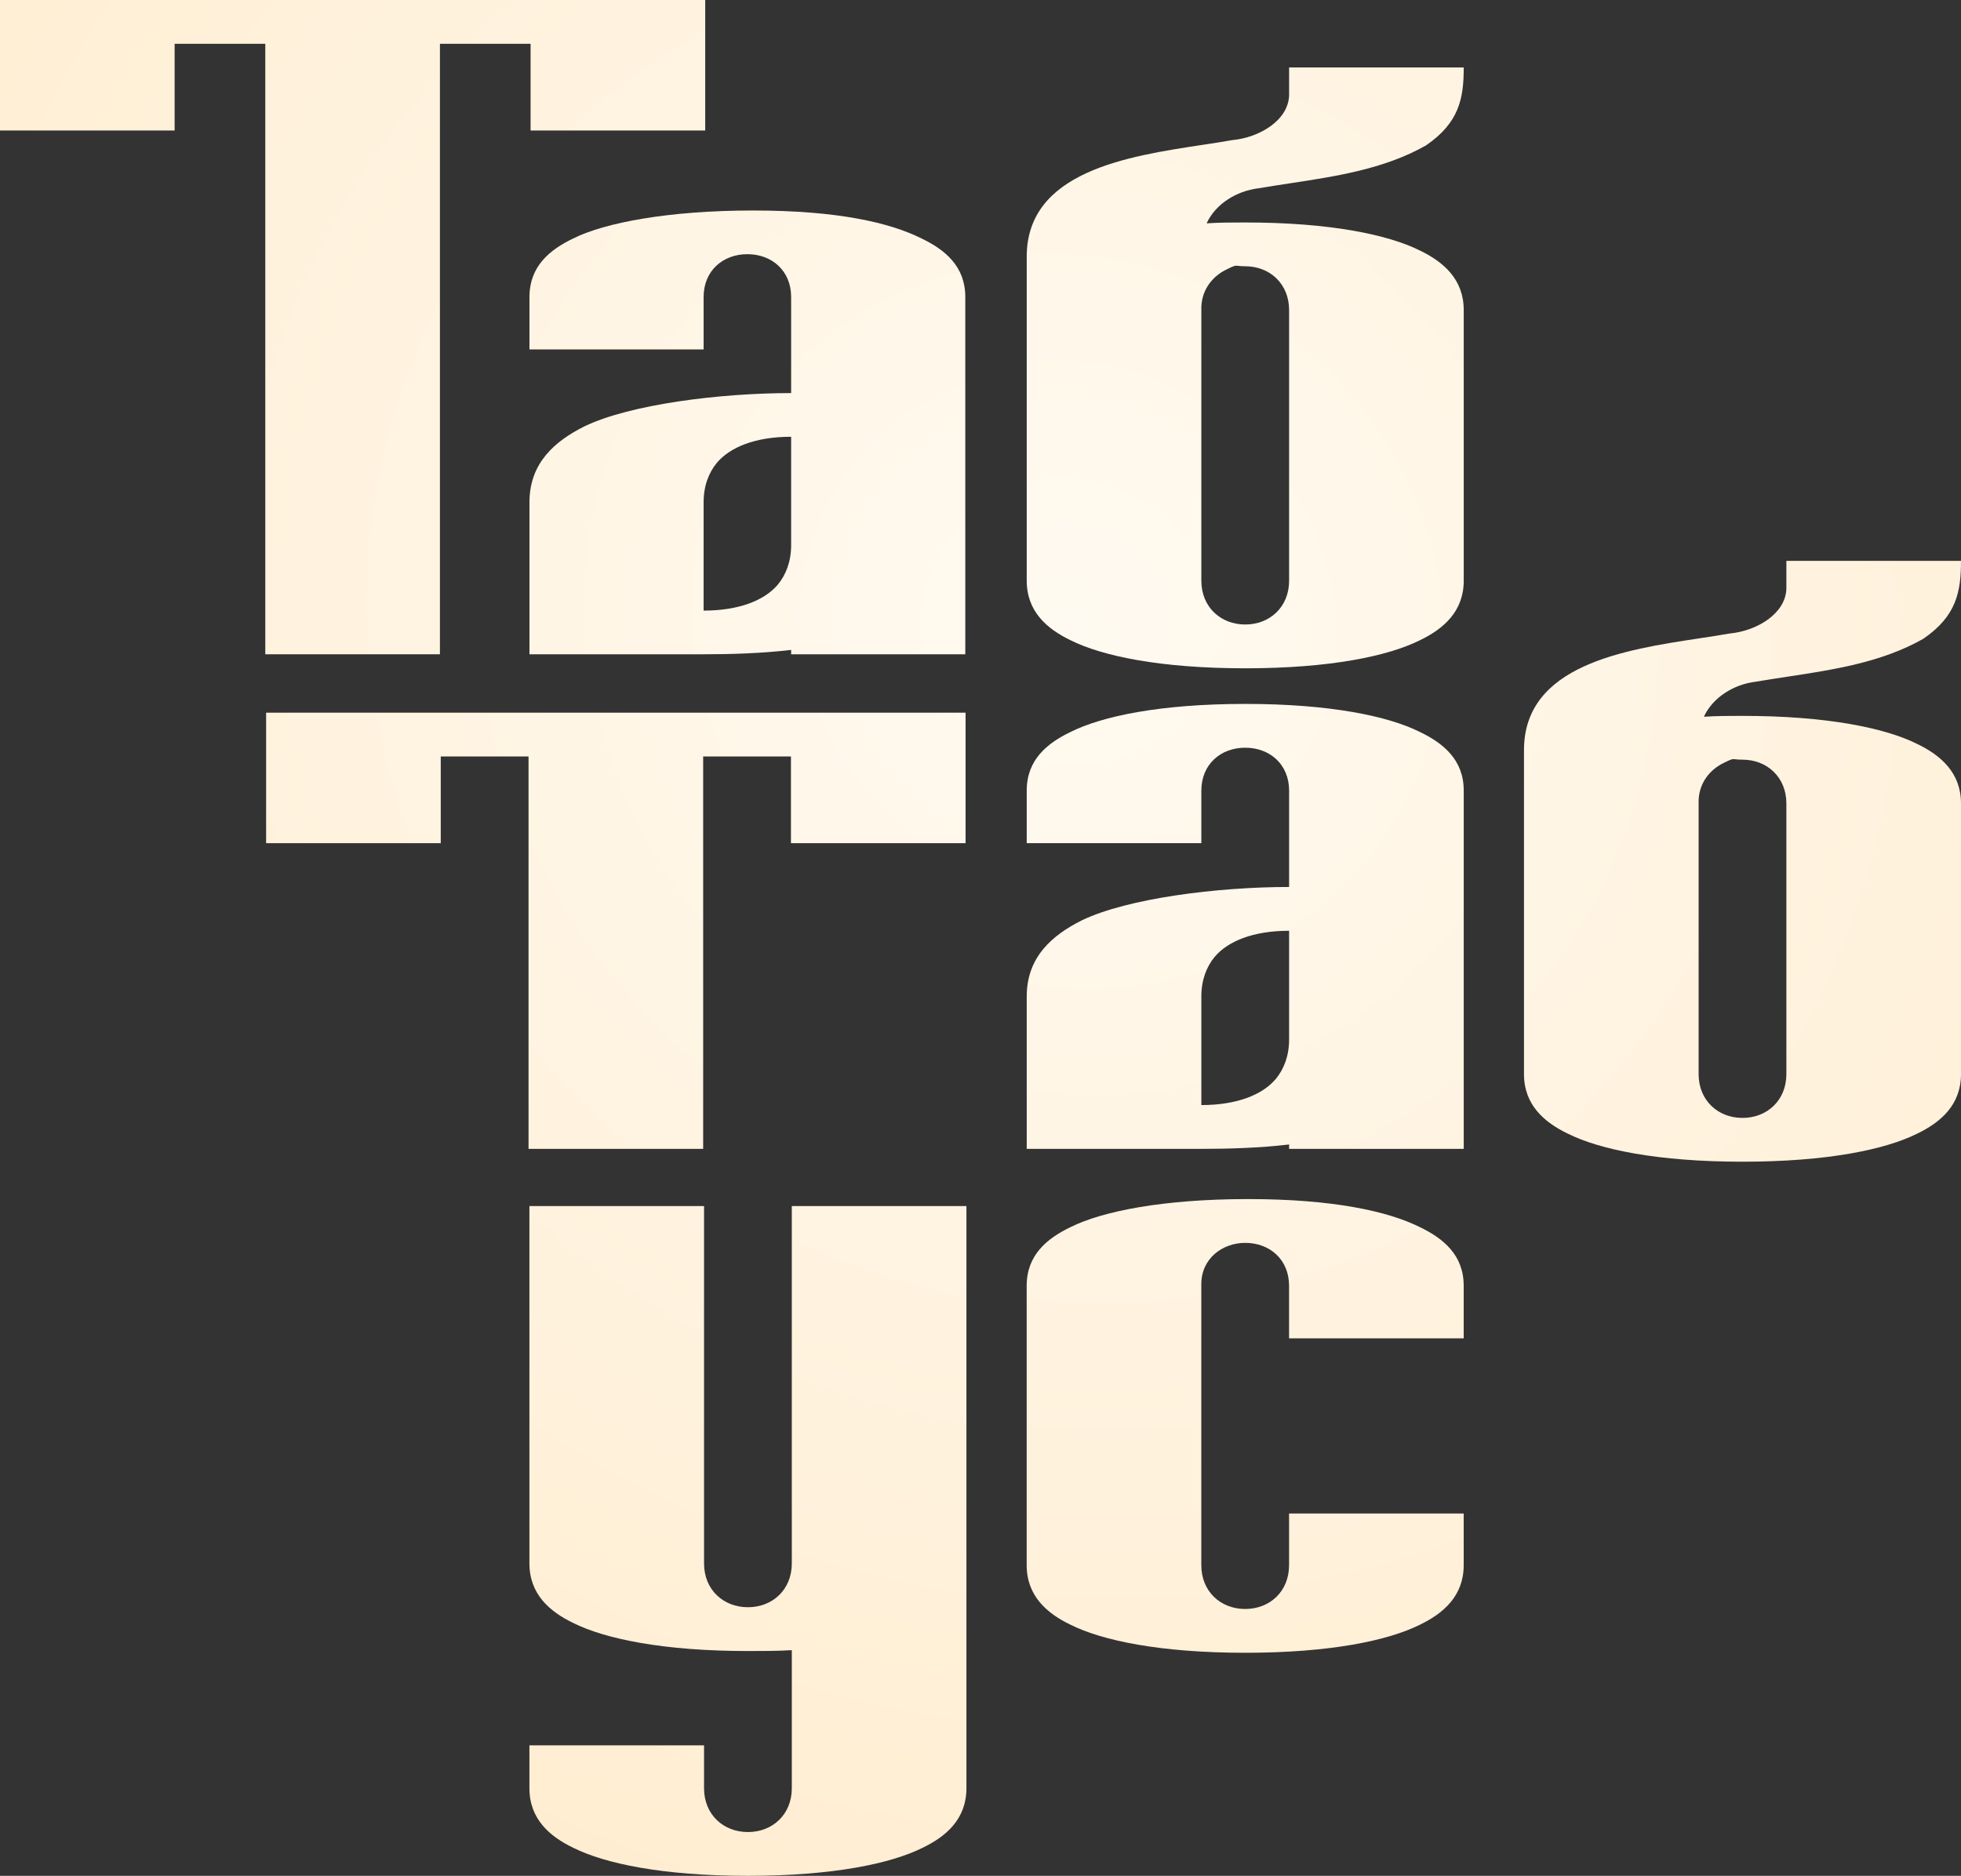
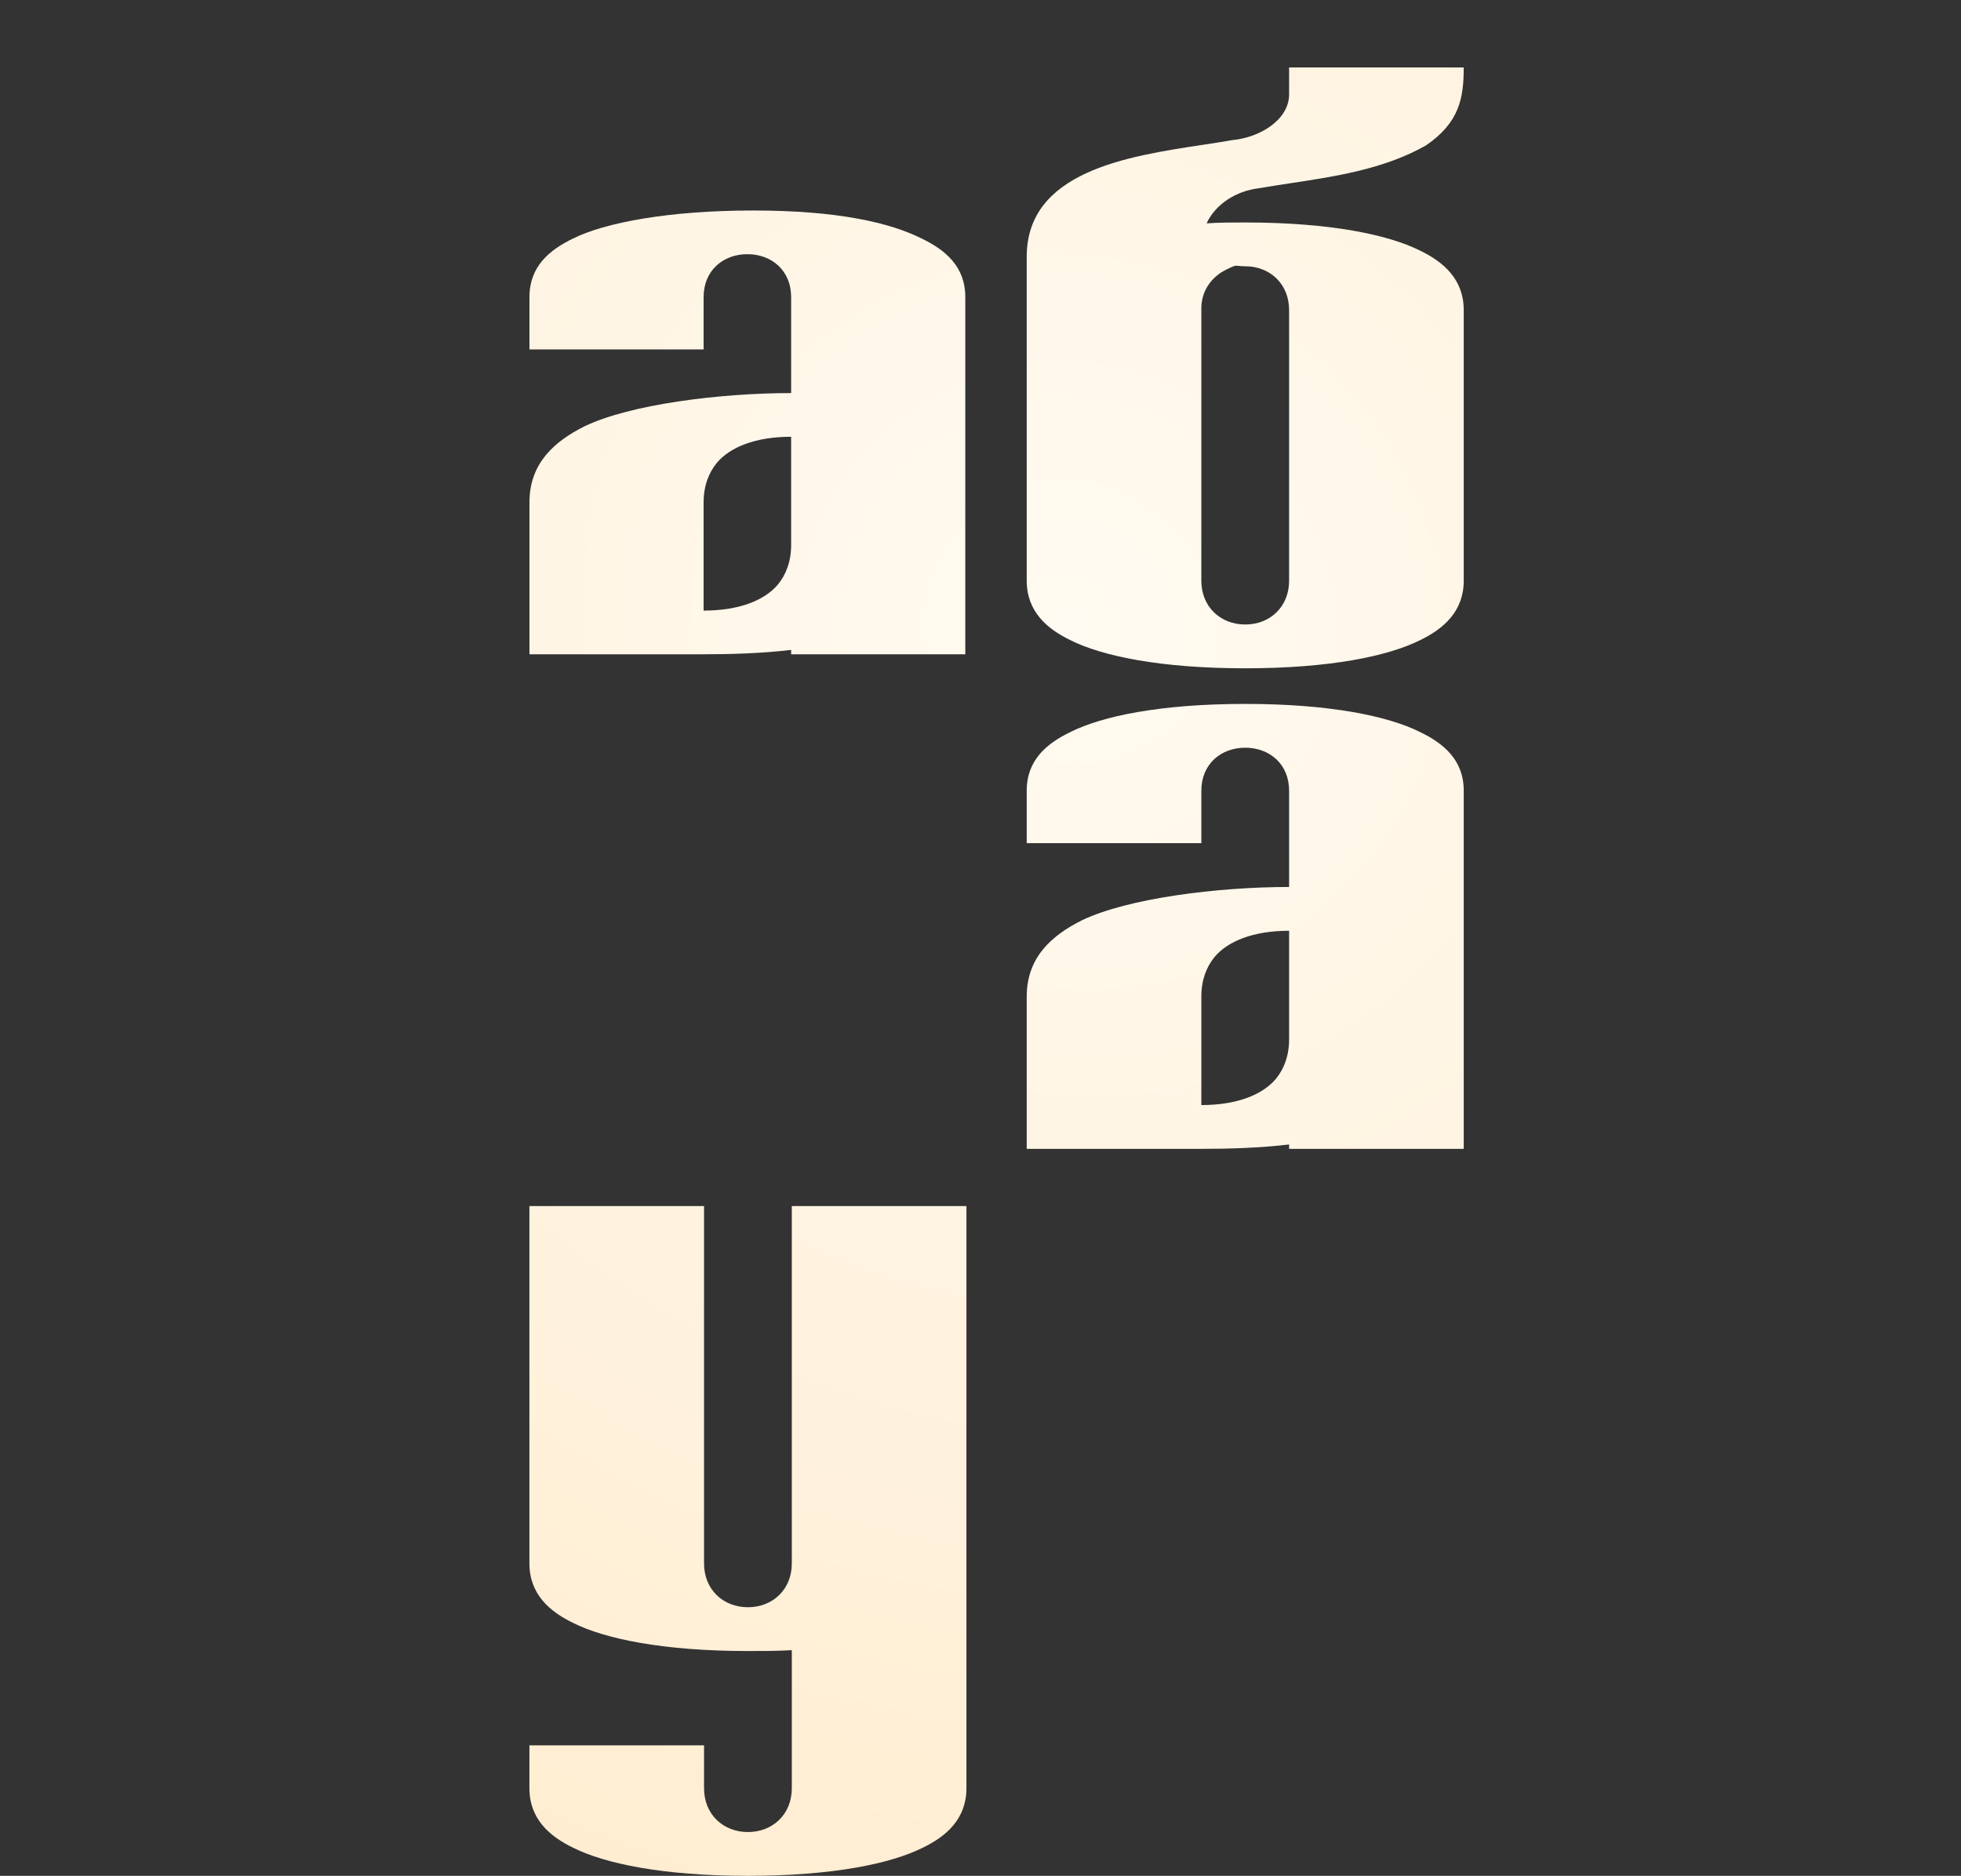
<svg xmlns="http://www.w3.org/2000/svg" width="670" height="641" viewBox="0 0 670 641" fill="none">
  <rect x="0" y="0" width="670" height="641" fill="#333333" stroke="none" />
-   <path d="M0 0V44.596H59.664V14.965H90.64V223.577H150.305V14.965H181.281V44.596H240.945V0H0Z" fill="url(#paint0_radial_28_48)" />
-   <path d="M90.925 243.53V288.126H150.589V258.495H180.582V392.581H240.246V258.495H270.239V288.126H329.903V243.53H90.925Z" fill="url(#paint1_radial_28_48)" />
  <path fill-rule="evenodd" clip-rule="evenodd" d="M350.792 87.695C350.792 58.608 385.267 53.381 410.751 49.518C414.374 48.968 417.815 48.447 420.95 47.888C430.544 46.99 440.139 41.004 440.438 32.624V23.046H500.103C500.103 33.522 498.604 41.902 487.21 49.684C473.048 57.728 456.697 60.213 440.751 62.637C437.118 63.189 433.505 63.739 429.945 64.349C422.449 65.247 415.253 69.737 412.255 76.321C416.453 76.022 420.95 76.022 425.447 76.022C454.53 76.022 474.318 80.212 485.112 85.6C493.207 89.491 500.103 95.477 500.103 105.952V198.436C500.103 208.911 493.207 214.897 485.112 218.788C474.318 224.175 454.53 228.366 425.447 228.366C396.365 228.366 376.577 224.175 365.783 218.788C357.688 214.897 350.792 208.911 350.792 198.436V87.695ZM440.438 105.952C440.438 96.973 433.842 90.987 425.447 90.987C424.304 90.987 423.625 90.91 423.13 90.853C421.939 90.718 421.817 90.704 418.851 92.184C414.654 94.279 410.756 98.47 410.456 104.755V198.436C410.456 207.415 417.052 213.401 425.447 213.401C433.842 213.401 440.438 207.415 440.438 198.436V105.952Z" fill="url(#paint2_radial_28_48)" />
  <path fill-rule="evenodd" clip-rule="evenodd" d="M240.399 101.485C240.399 92.529 246.978 86.857 255.35 86.857C263.723 86.857 270.301 92.529 270.301 101.485V134.321C245.782 134.321 215.282 138.202 199.733 145.665C189.566 150.739 180.895 158.202 180.895 171.635V223.577H240.399C249.669 223.577 260.134 223.278 270.301 222.084V223.577H329.806V101.485C329.806 91.037 322.928 85.365 314.855 81.484C304.09 76.111 286.352 71.932 257.347 71.932C228.342 71.932 206.61 76.111 195.846 81.484C187.772 85.365 180.895 91.037 180.895 101.485V119.395H240.399V101.485ZM265.816 199.696C261.331 205.069 252.659 208.651 240.399 208.651V171.635C240.399 165.964 242.193 161.486 244.885 158.202C249.37 152.829 258.041 149.247 270.301 149.247V186.263C270.301 191.934 268.507 196.412 265.816 199.696Z" fill="url(#paint3_radial_28_48)" />
-   <path fill-rule="evenodd" clip-rule="evenodd" d="M520.689 256.3C520.689 227.213 555.164 221.987 580.648 218.123C584.271 217.574 587.713 217.052 590.847 216.493C600.442 215.595 610.036 209.609 610.336 201.229V191.651H670C670 202.127 668.501 210.507 657.108 218.289C642.945 226.333 626.595 228.819 610.648 231.243C607.015 231.795 603.403 232.344 599.842 232.955C592.347 233.853 585.151 238.342 582.153 244.927C586.35 244.628 590.847 244.628 595.345 244.628C624.427 244.628 644.215 248.818 655.009 254.205C663.104 258.096 670 264.082 670 274.557V367.041C670 377.517 663.104 383.503 655.009 387.393C644.215 392.781 624.427 396.971 595.345 396.971C566.262 396.971 546.474 392.781 535.68 387.393C527.585 383.503 520.689 377.517 520.689 367.041V256.3ZM610.336 274.557C610.336 265.578 603.74 259.592 595.345 259.592C594.201 259.592 593.522 259.515 593.027 259.459C591.836 259.323 591.715 259.309 588.749 260.79C584.551 262.885 580.653 267.075 580.354 273.36V367.041C580.354 376.02 586.95 382.006 595.345 382.006C603.74 382.006 610.336 376.02 610.336 367.041V274.557Z" fill="url(#paint4_radial_28_48)" />
  <path fill-rule="evenodd" clip-rule="evenodd" d="M410.456 270.168C410.456 261.189 417.052 255.502 425.447 255.502C433.842 255.502 440.438 261.189 440.438 270.168V303.091C415.853 303.091 385.271 306.982 369.681 314.464C359.487 319.552 350.792 327.035 350.792 340.503V392.581H410.456C419.751 392.581 430.244 392.282 440.438 391.085V392.581H500.103V270.168C500.103 259.692 493.207 254.006 485.112 250.115C474.318 244.727 454.53 240.537 425.447 240.537C396.365 240.537 376.577 244.727 365.783 250.115C357.688 254.006 350.792 259.692 350.792 270.168V288.126L410.456 288.126V270.168ZM435.941 368.637C431.444 374.025 422.749 377.616 410.456 377.616V340.503C410.456 334.816 412.255 330.327 414.954 327.035C419.451 321.647 428.146 318.056 440.438 318.056V355.169C440.438 360.856 438.639 365.345 435.941 368.637Z" fill="url(#paint5_radial_28_48)" />
-   <path d="M425.434 549.813C433.829 549.813 440.425 543.827 440.425 534.848V517.19H500.09V534.848C500.09 545.324 493.194 551.31 485.099 555.201C474.305 560.588 454.517 564.778 425.434 564.778C396.352 564.778 376.564 560.588 365.77 555.201C357.675 551.31 350.779 545.324 350.779 534.848V439.372C350.779 428.896 357.675 423.21 365.77 419.319C376.564 413.931 397.35 409.741 426.433 409.741C455.516 409.741 474.305 413.931 485.099 419.319C493.194 423.21 500.09 428.896 500.09 439.372V457.33H440.425V439.372C440.425 430.393 433.829 424.706 425.434 424.706C417.639 424.706 410.443 430.094 410.443 438.773V534.848C410.443 543.827 417.039 549.813 425.434 549.813Z" fill="url(#paint6_radial_28_48)" />
  <path d="M270.528 534.25C270.528 543.229 263.932 549.215 255.537 549.215C247.142 549.215 240.546 543.229 240.546 534.25L240.546 412.136H180.882L180.882 534.25C180.882 544.725 187.778 550.711 195.873 554.602C206.666 559.99 226.455 564.18 255.537 564.18C260.934 564.18 265.731 564.18 270.528 563.88V611.07C270.528 620.049 263.932 626.035 255.537 626.035C247.142 626.035 240.546 620.049 240.546 611.07V596.404H180.882V611.07C180.882 621.546 187.778 627.532 195.873 631.422C206.666 636.81 226.455 641 255.537 641C284.62 641 304.408 636.81 315.201 631.422C323.296 627.532 330.192 621.546 330.192 611.07L330.192 412.136H270.528L270.528 534.25Z" fill="url(#paint7_radial_28_48)" />
  <defs>
    <radialGradient id="paint0_radial_28_48" cx="0" cy="0" r="1" gradientUnits="userSpaceOnUse" gradientTransform="translate(365 213.5) rotate(116.565) scale(673.056 703.507)">
      <stop stop-color="#FFFAF1" />
      <stop offset="1" stop-color="#FFE7C1" />
    </radialGradient>
    <radialGradient id="paint1_radial_28_48" cx="0" cy="0" r="1" gradientUnits="userSpaceOnUse" gradientTransform="translate(365 213.5) rotate(116.565) scale(673.056 703.507)">
      <stop stop-color="#FFFAF1" />
      <stop offset="1" stop-color="#FFE7C1" />
    </radialGradient>
    <radialGradient id="paint2_radial_28_48" cx="0" cy="0" r="1" gradientUnits="userSpaceOnUse" gradientTransform="translate(365 213.5) rotate(116.565) scale(673.056 703.507)">
      <stop stop-color="#FFFAF1" />
      <stop offset="1" stop-color="#FFE7C1" />
    </radialGradient>
    <radialGradient id="paint3_radial_28_48" cx="0" cy="0" r="1" gradientUnits="userSpaceOnUse" gradientTransform="translate(365 213.5) rotate(116.565) scale(673.056 703.507)">
      <stop stop-color="#FFFAF1" />
      <stop offset="1" stop-color="#FFE7C1" />
    </radialGradient>
    <radialGradient id="paint4_radial_28_48" cx="0" cy="0" r="1" gradientUnits="userSpaceOnUse" gradientTransform="translate(365 213.5) rotate(116.565) scale(673.056 703.507)">
      <stop stop-color="#FFFAF1" />
      <stop offset="1" stop-color="#FFE7C1" />
    </radialGradient>
    <radialGradient id="paint5_radial_28_48" cx="0" cy="0" r="1" gradientUnits="userSpaceOnUse" gradientTransform="translate(365 213.5) rotate(116.565) scale(673.056 703.507)">
      <stop stop-color="#FFFAF1" />
      <stop offset="1" stop-color="#FFE7C1" />
    </radialGradient>
    <radialGradient id="paint6_radial_28_48" cx="0" cy="0" r="1" gradientUnits="userSpaceOnUse" gradientTransform="translate(365 213.5) rotate(116.565) scale(673.056 703.507)">
      <stop stop-color="#FFFAF1" />
      <stop offset="1" stop-color="#FFE7C1" />
    </radialGradient>
    <radialGradient id="paint7_radial_28_48" cx="0" cy="0" r="1" gradientUnits="userSpaceOnUse" gradientTransform="translate(365 213.5) rotate(116.565) scale(673.056 703.507)">
      <stop stop-color="#FFFAF1" />
      <stop offset="1" stop-color="#FFE7C1" />
    </radialGradient>
  </defs>
</svg>